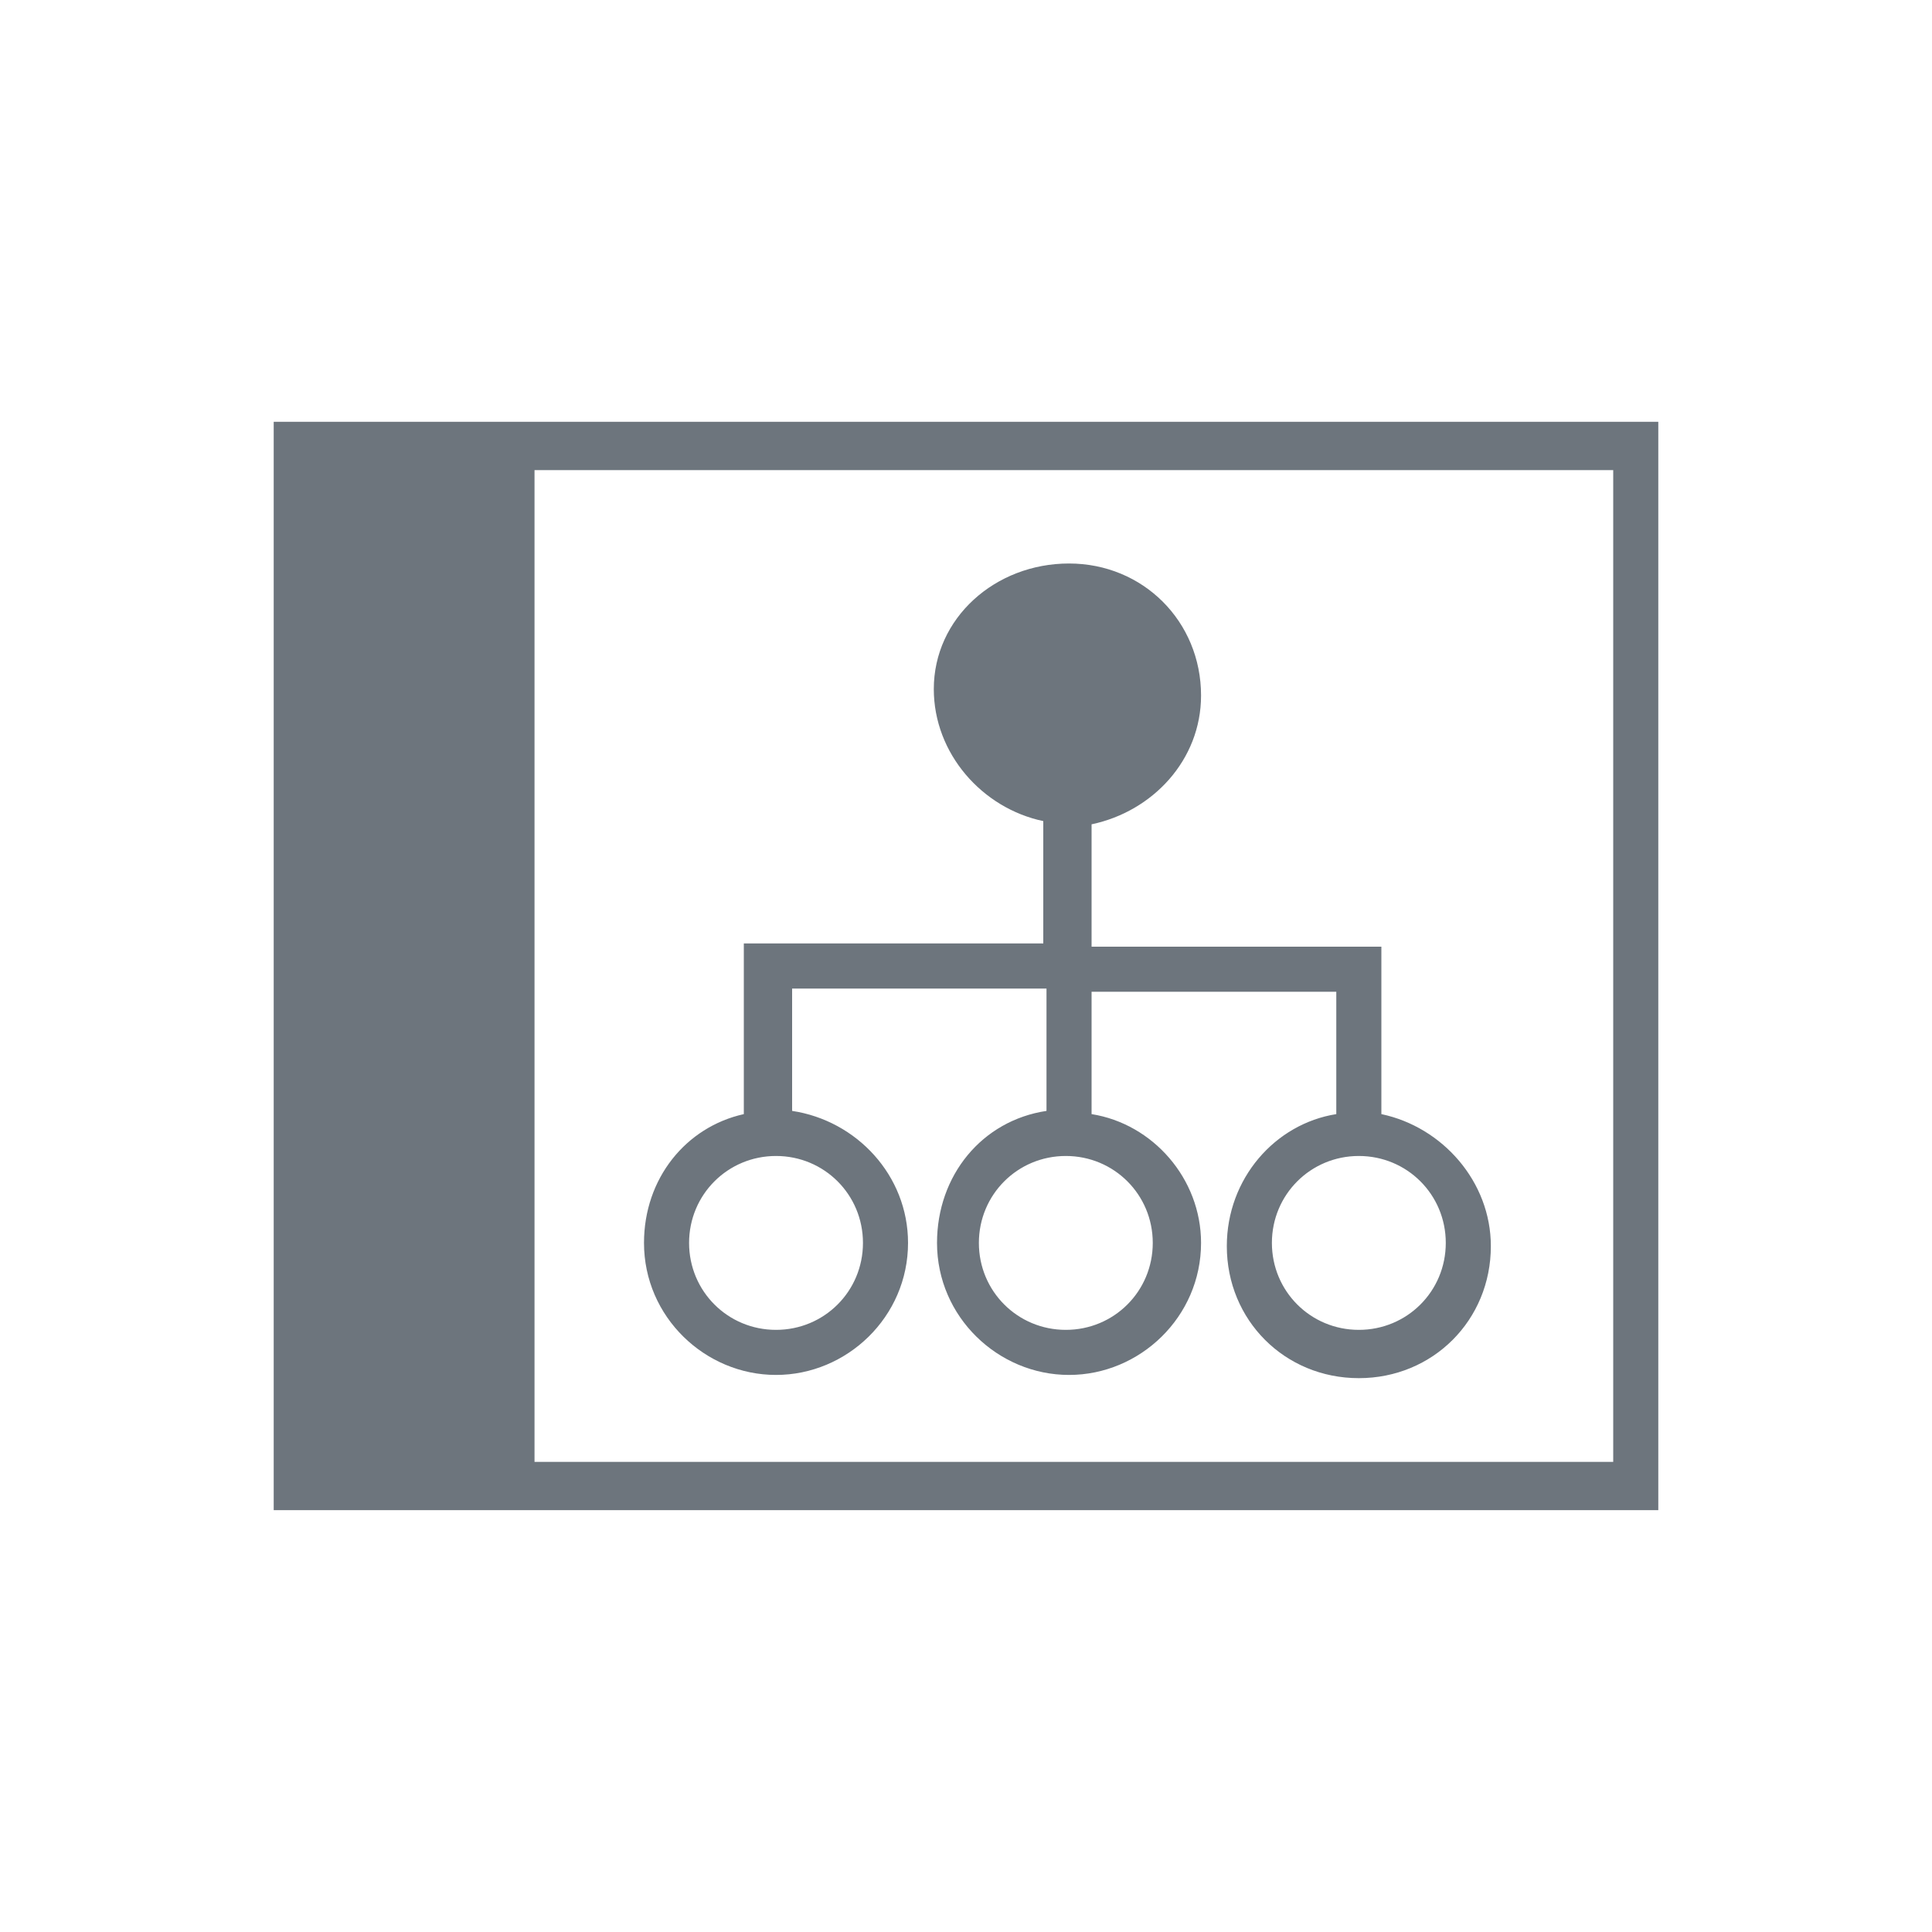
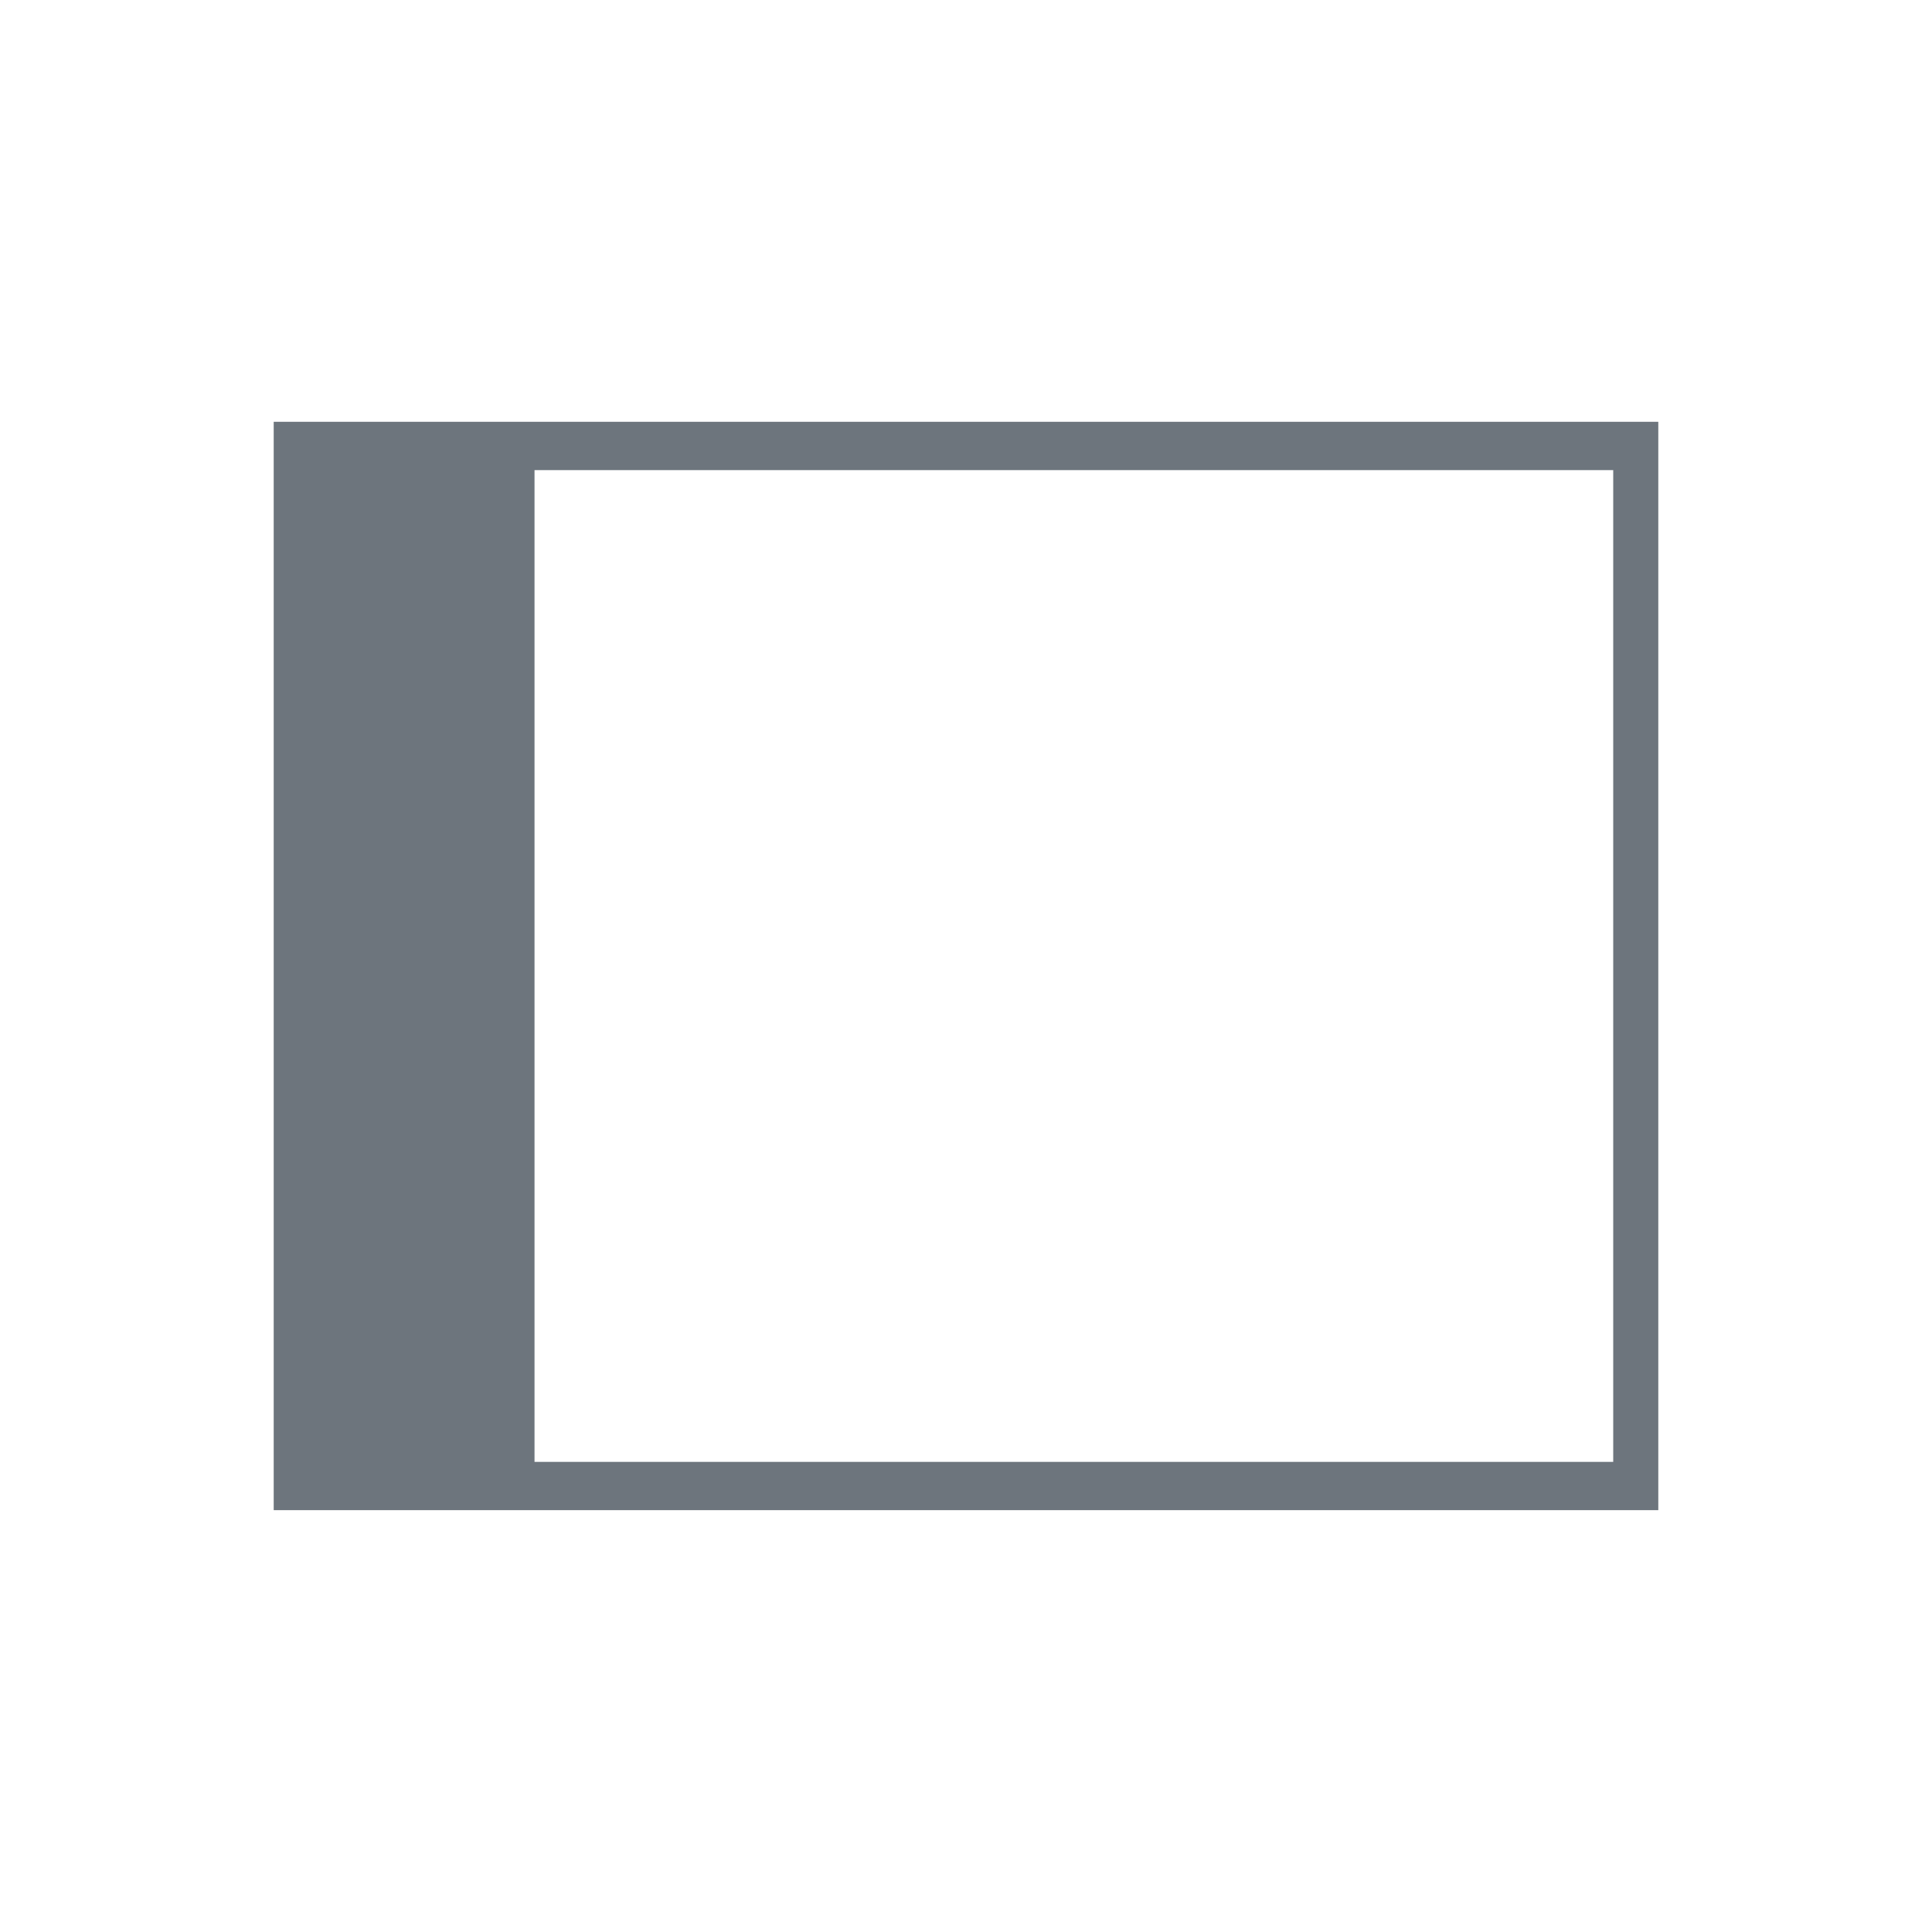
<svg xmlns="http://www.w3.org/2000/svg" version="1.1" id="in_progress" x="0px" y="0px" viewBox="0 0 60 60" style="enable-background:new 0 0 60 60;" xml:space="preserve">
  <style type="text/css">
	.st0{fill:#6D757D;}
</style>
  <path class="st0" d="M16.6,13.1H8.5v33.8h43V13.1H16.6z M50.1,45.4H16.6V14.6h33.5V45.4z" />
-   <path class="st0" d="M20,38.6c0,2.3,1.9,4.1,4.1,4.1s4.1-1.8,4.1-4.1c0-2.1-1.6-3.8-3.6-4.1v-3.8h7.9v3.8c-2,0.3-3.4,2-3.4,4.1  c0,2.3,1.9,4.1,4.1,4.1s4.1-1.8,4.1-4.1c0-2-1.5-3.7-3.4-4v-3.8h7.6v3.8c-1.9,0.3-3.4,2-3.4,4.1c0,2.3,1.8,4.1,4.1,4.1  s4.1-1.8,4.1-4.1c0-2-1.5-3.7-3.4-4.1v-5.2h-9v-3.8c1.9-0.4,3.4-2,3.4-4c0-2.3-1.8-4.1-4.1-4.1S29,19.2,29,21.4c0,2,1.5,3.7,3.4,4.1  v3.8h-9.3v5.3C21.3,35,20,36.6,20,38.6z M35.8,38.6c0,1.5-1.2,2.7-2.7,2.7s-2.7-1.2-2.7-2.7s1.2-2.7,2.7-2.7S35.8,37.1,35.8,38.6z   M44.9,38.6c0,1.5-1.2,2.7-2.7,2.7s-2.7-1.2-2.7-2.7s1.2-2.7,2.7-2.7S44.9,37.1,44.9,38.6z M24.1,35.9c1.5,0,2.7,1.2,2.7,2.7  s-1.2,2.7-2.7,2.7s-2.7-1.2-2.7-2.7S22.6,35.9,24.1,35.9z" />
</svg>